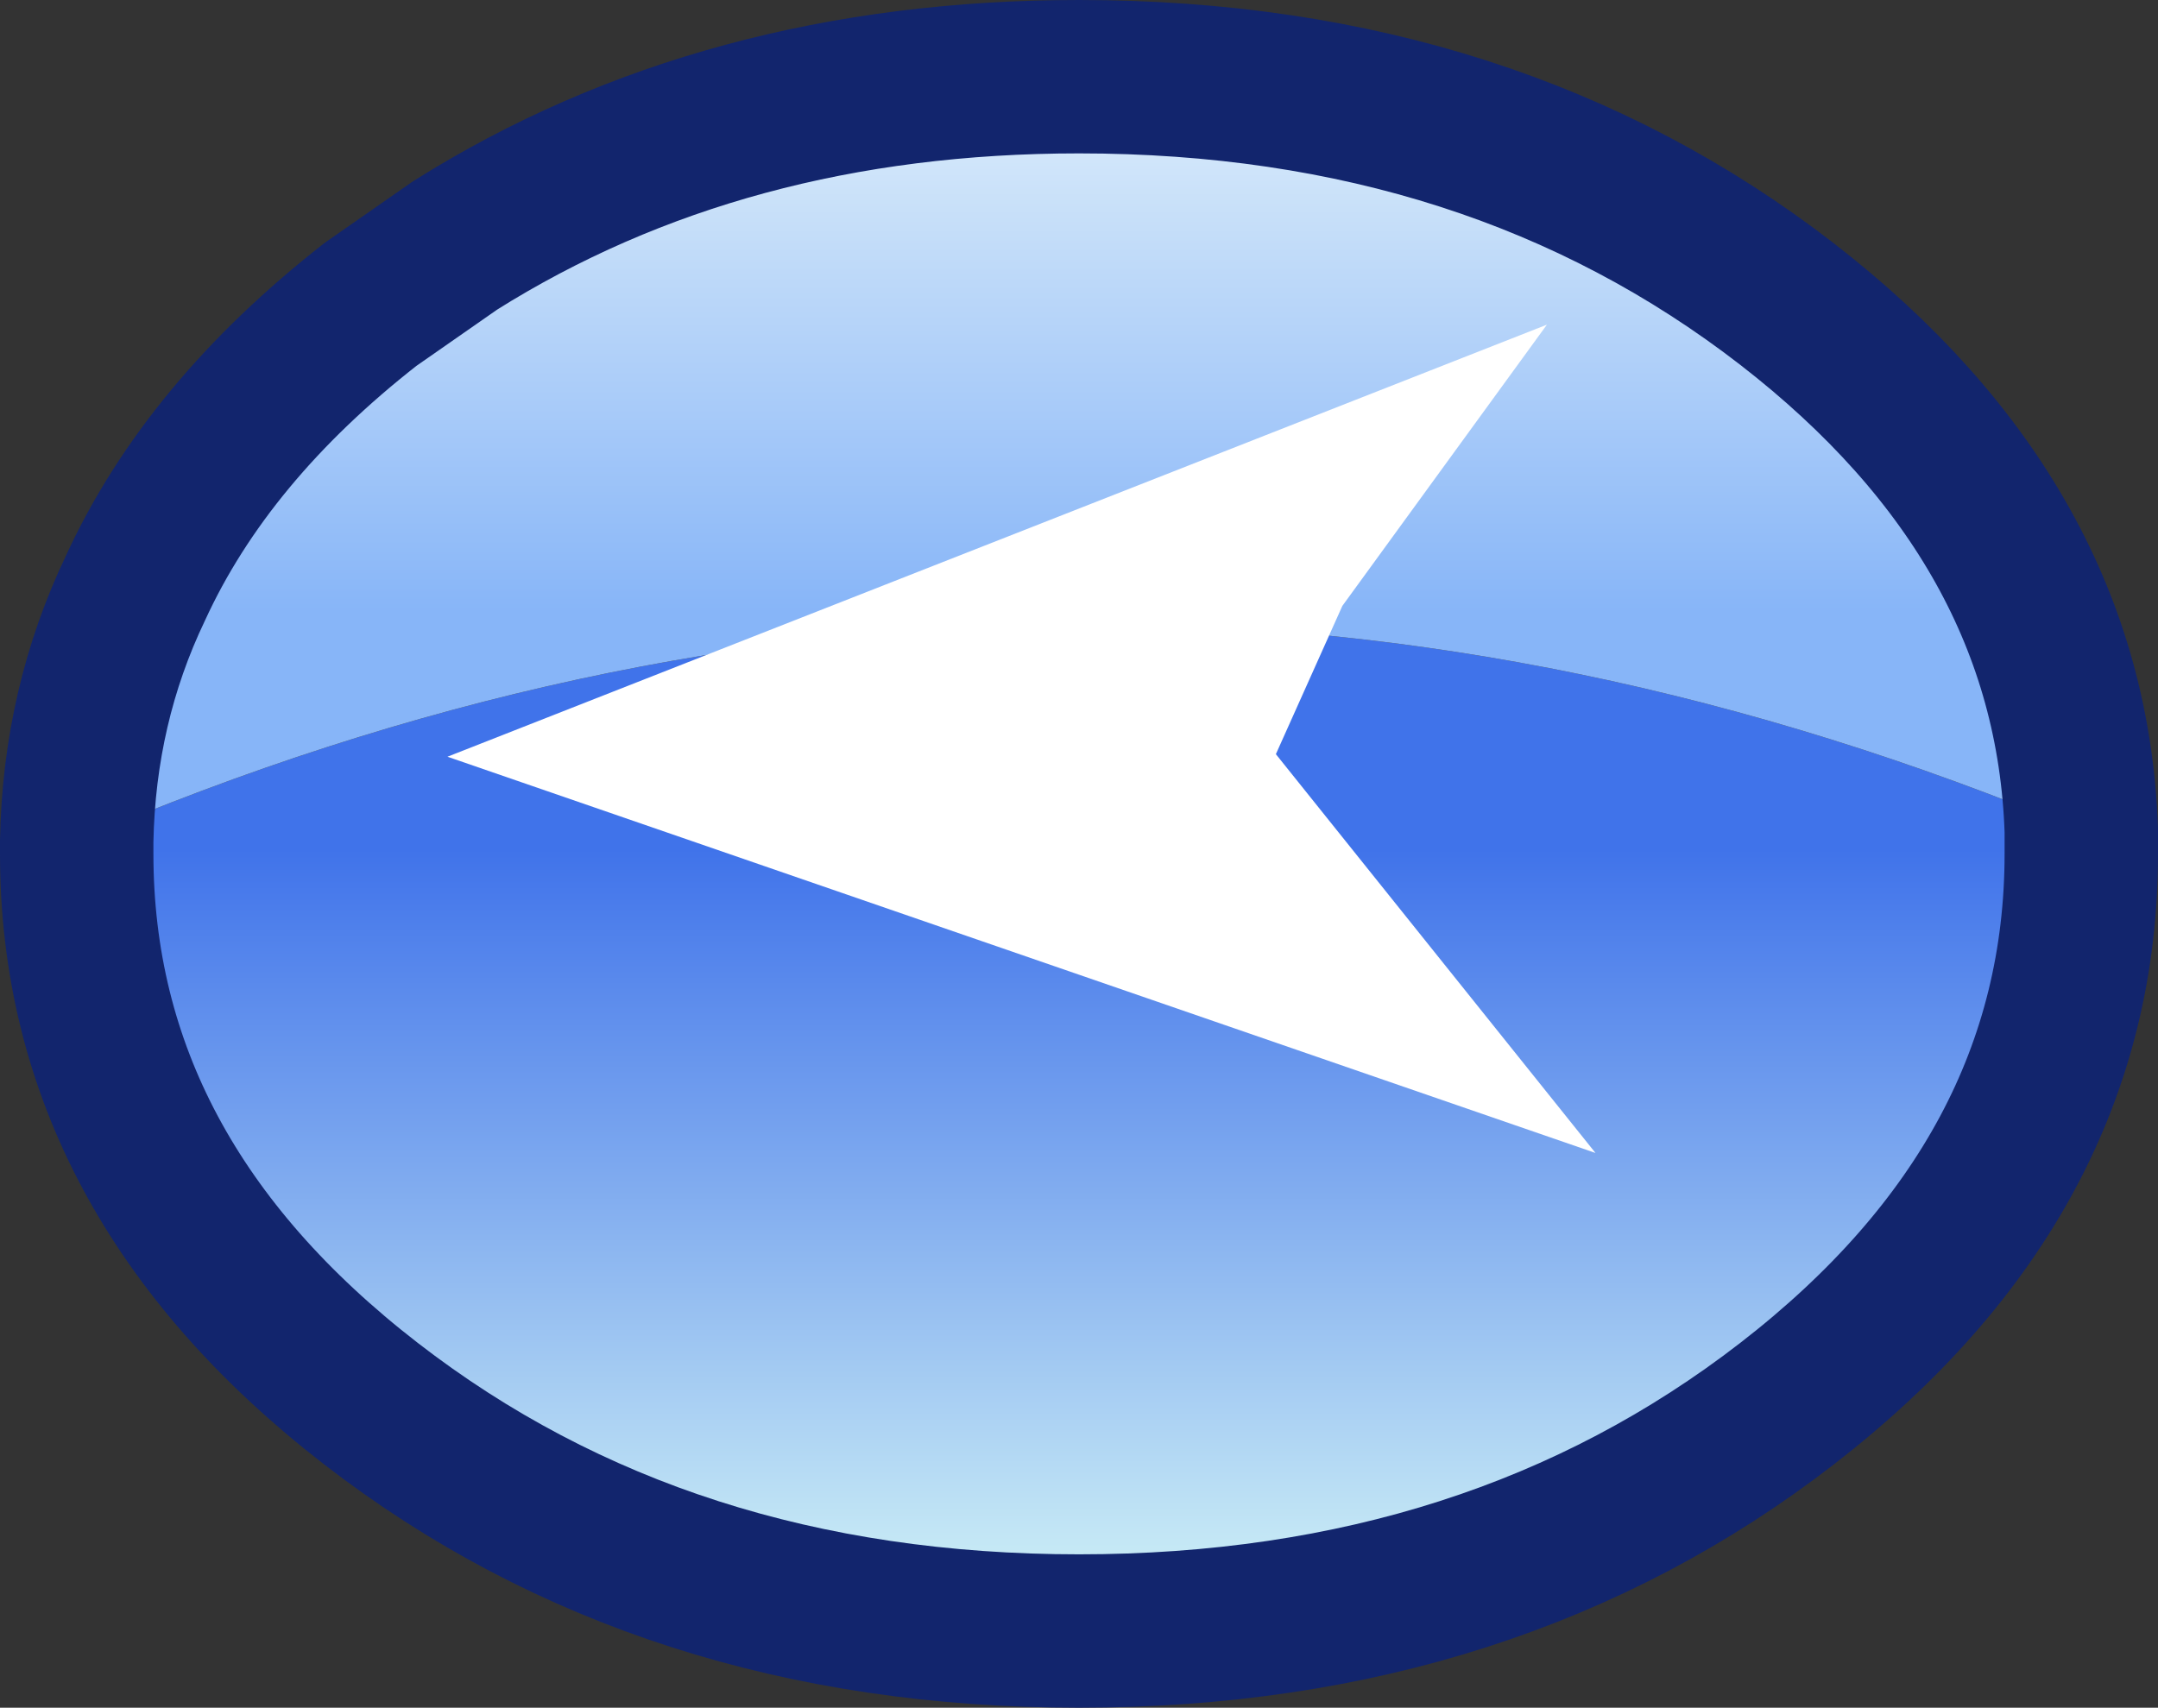
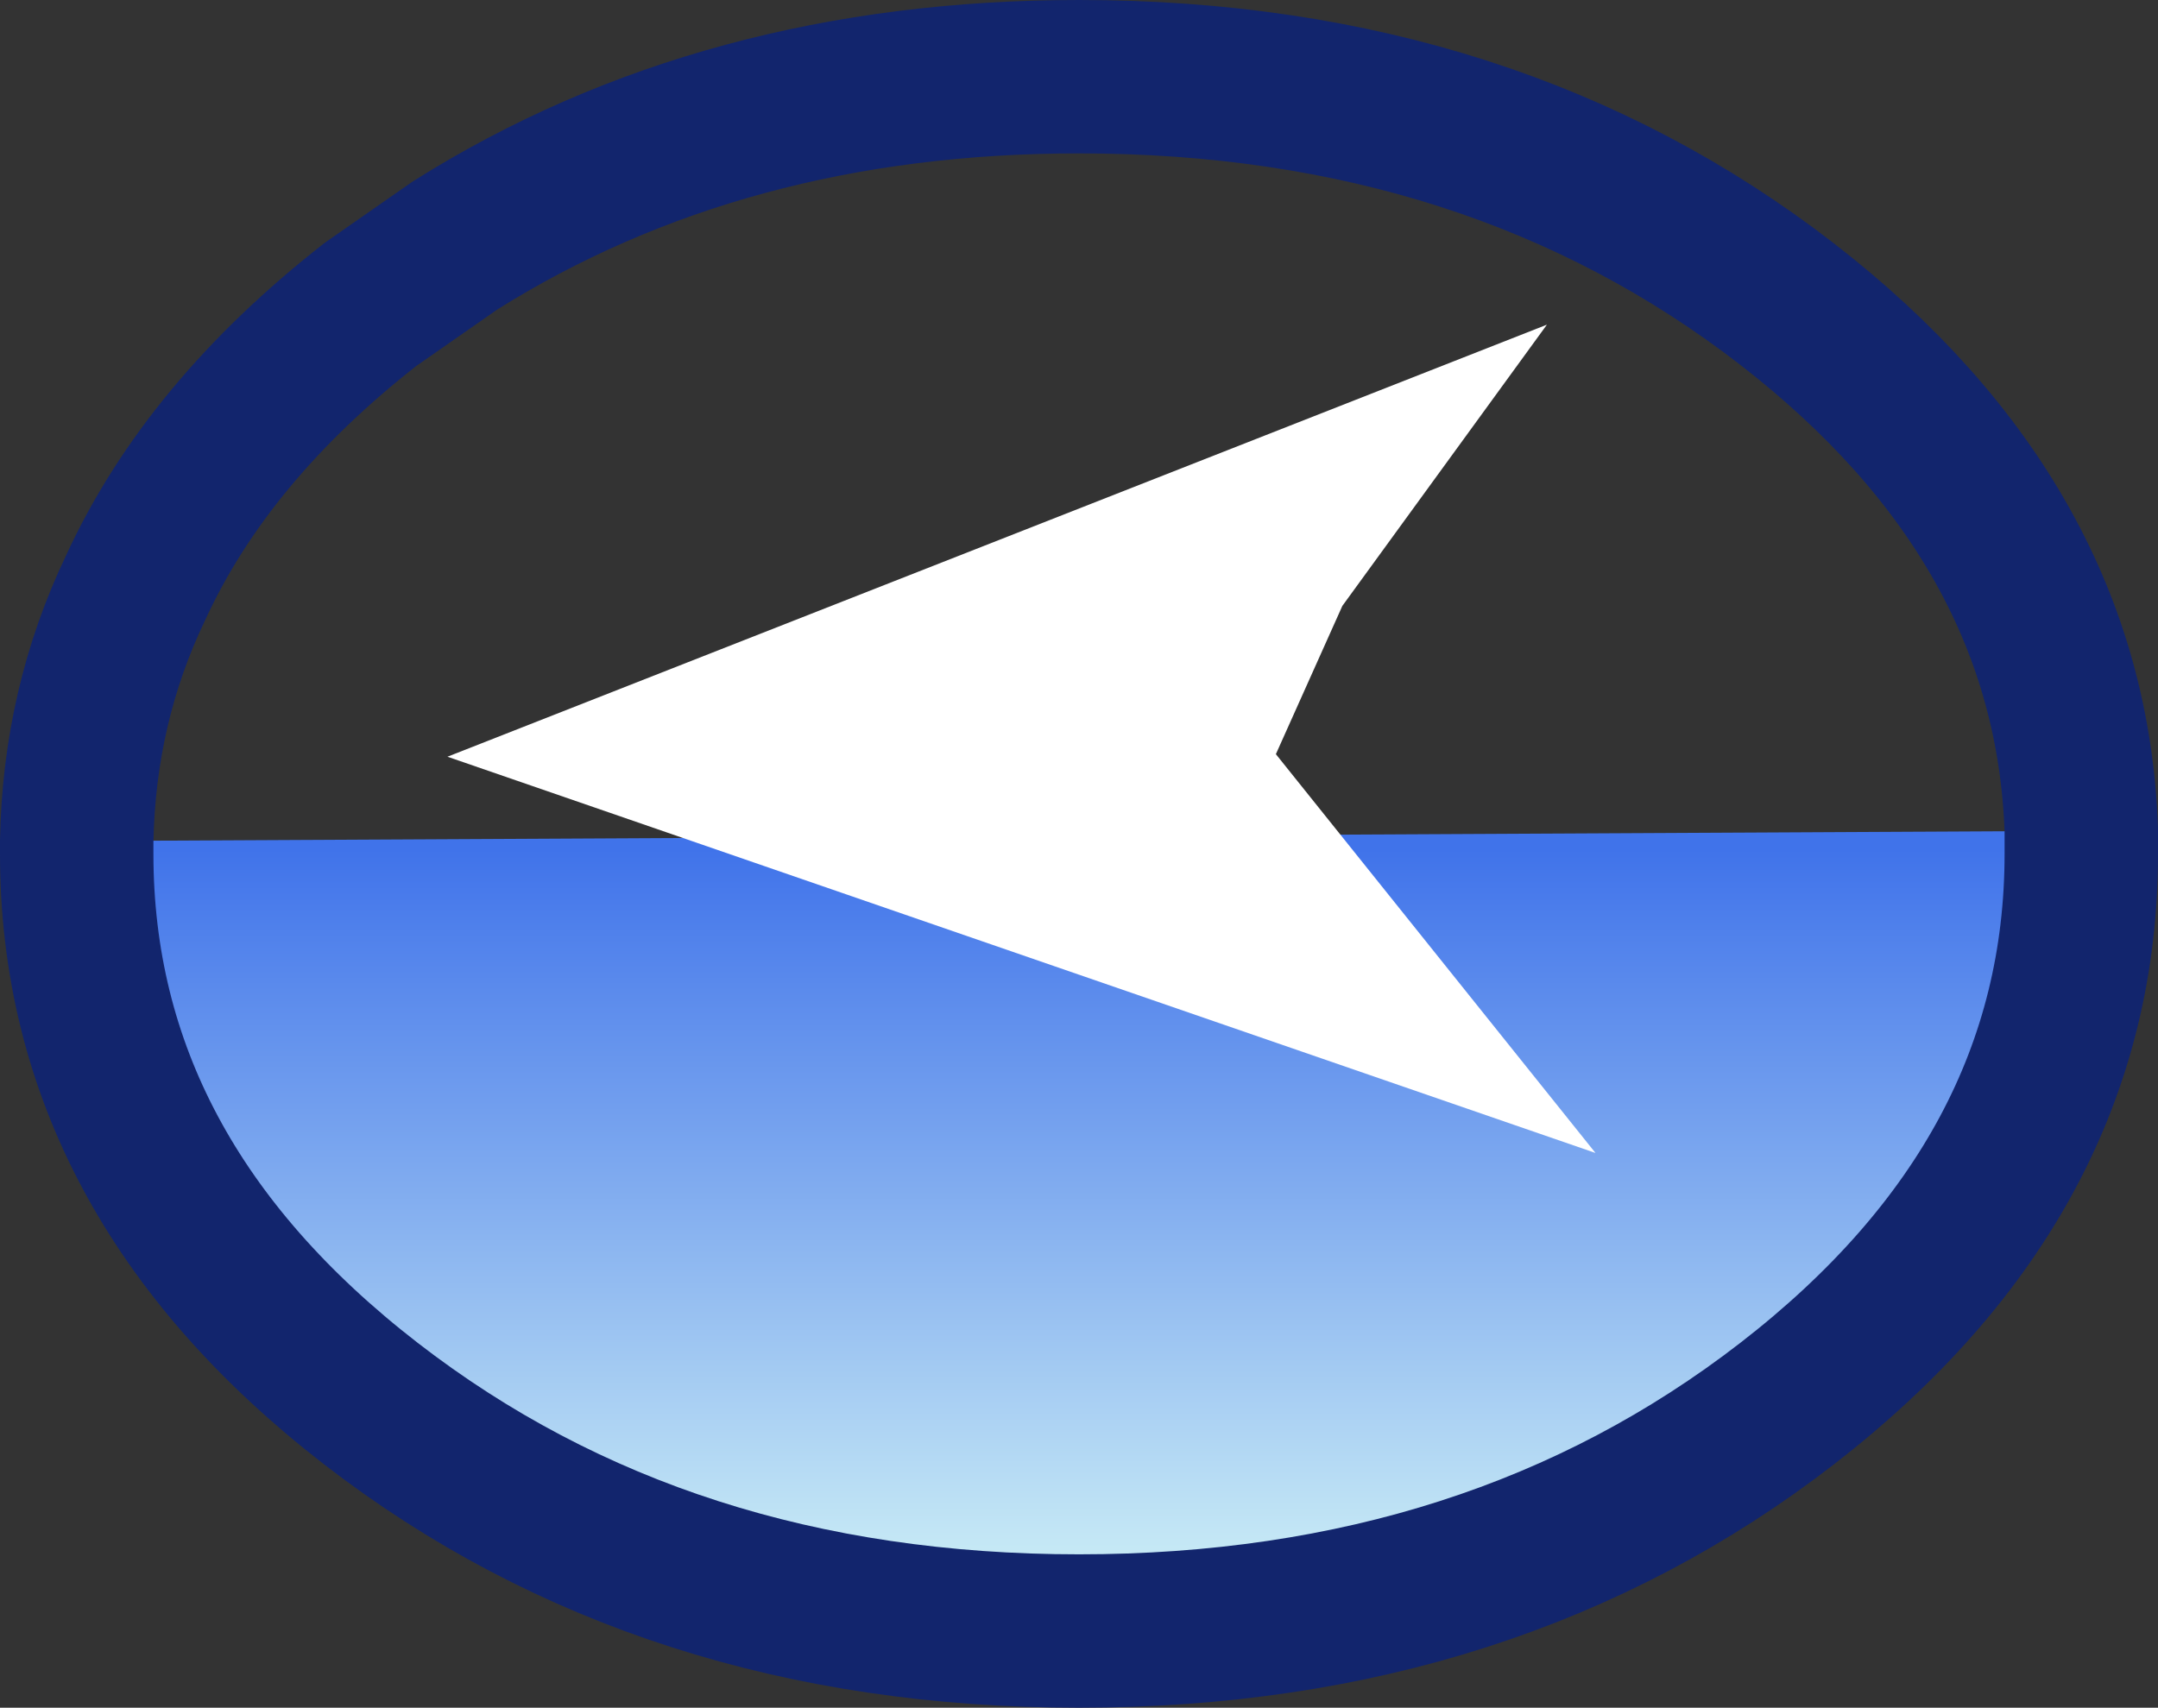
<svg xmlns="http://www.w3.org/2000/svg" height="33.4px" width="42.2px">
  <rect width="100%" height="100%" fill="#333333" stroke="none" />
  <g transform="matrix(1.0, 0.0, 0.0, 1.0, 1.5, 1.5)">
-     <path d="M39.2 14.75 L39.2 15.2 Q39.2 21.5 33.45 25.95 27.7 30.4 19.6 30.4 11.5 30.4 5.75 25.95 0.0 21.5 0.0 15.2 L0.0 14.95 Q19.6 6.55 39.2 14.75" fill="url(#gradient0)" fill-rule="evenodd" stroke="none" />
-     <path d="M0.0 14.95 Q0.05 12.3 1.15 10.0 2.55 6.95 5.75 4.45 L7.4 3.3 Q12.65 0.0 19.6 0.0 27.7 0.0 33.45 4.45 39.0 8.75 39.2 14.75 19.6 6.55 0.0 14.95" fill="url(#gradient1)" fill-rule="evenodd" stroke="none" />
+     <path d="M39.2 14.75 L39.2 15.2 Q39.2 21.5 33.45 25.95 27.7 30.4 19.6 30.4 11.5 30.4 5.75 25.95 0.0 21.5 0.0 15.2 L0.0 14.95 " fill="url(#gradient0)" fill-rule="evenodd" stroke="none" />
    <path d="M0.0 14.95 Q0.05 12.3 1.15 10.0 2.55 6.95 5.75 4.45 L7.4 3.3 Q12.65 0.0 19.6 0.0 27.7 0.0 33.45 4.45 39.0 8.75 39.2 14.75 L39.2 15.2 Q39.2 21.5 33.45 25.95 27.7 30.4 19.6 30.4 11.5 30.4 5.75 25.95 0.0 21.5 0.0 15.2 L0.0 14.95 Z" fill="none" stroke="#12256d" stroke-linecap="round" stroke-linejoin="round" stroke-width="3.0" />
    <path d="M29.7 21.05 L7.25 13.3 28.75 4.85 24.75 10.35 23.45 13.25 29.7 21.05" fill="#ffffff" fill-rule="evenodd" stroke="none" />
  </g>
  <defs>
    <linearGradient gradientTransform="matrix(1.0E-4, -0.014, 0.01, 0.0, 20.2, 21.0)" gradientUnits="userSpaceOnUse" id="gradient0" spreadMethod="pad" x1="-819.2" x2="819.2">
      <stop offset="0.161" stop-color="#c5e8f5" />
      <stop offset="0.757" stop-color="#4073ea" />
    </linearGradient>
    <linearGradient gradientTransform="matrix(0.0, 0.01, -0.009, 0.0, 19.25, 5.25)" gradientUnits="userSpaceOnUse" id="gradient1" spreadMethod="pad" x1="-819.2" x2="819.2">
      <stop offset="0.145" stop-color="#e2f1fa" />
      <stop offset="0.82" stop-color="#87b5f8" />
    </linearGradient>
  </defs>
</svg>